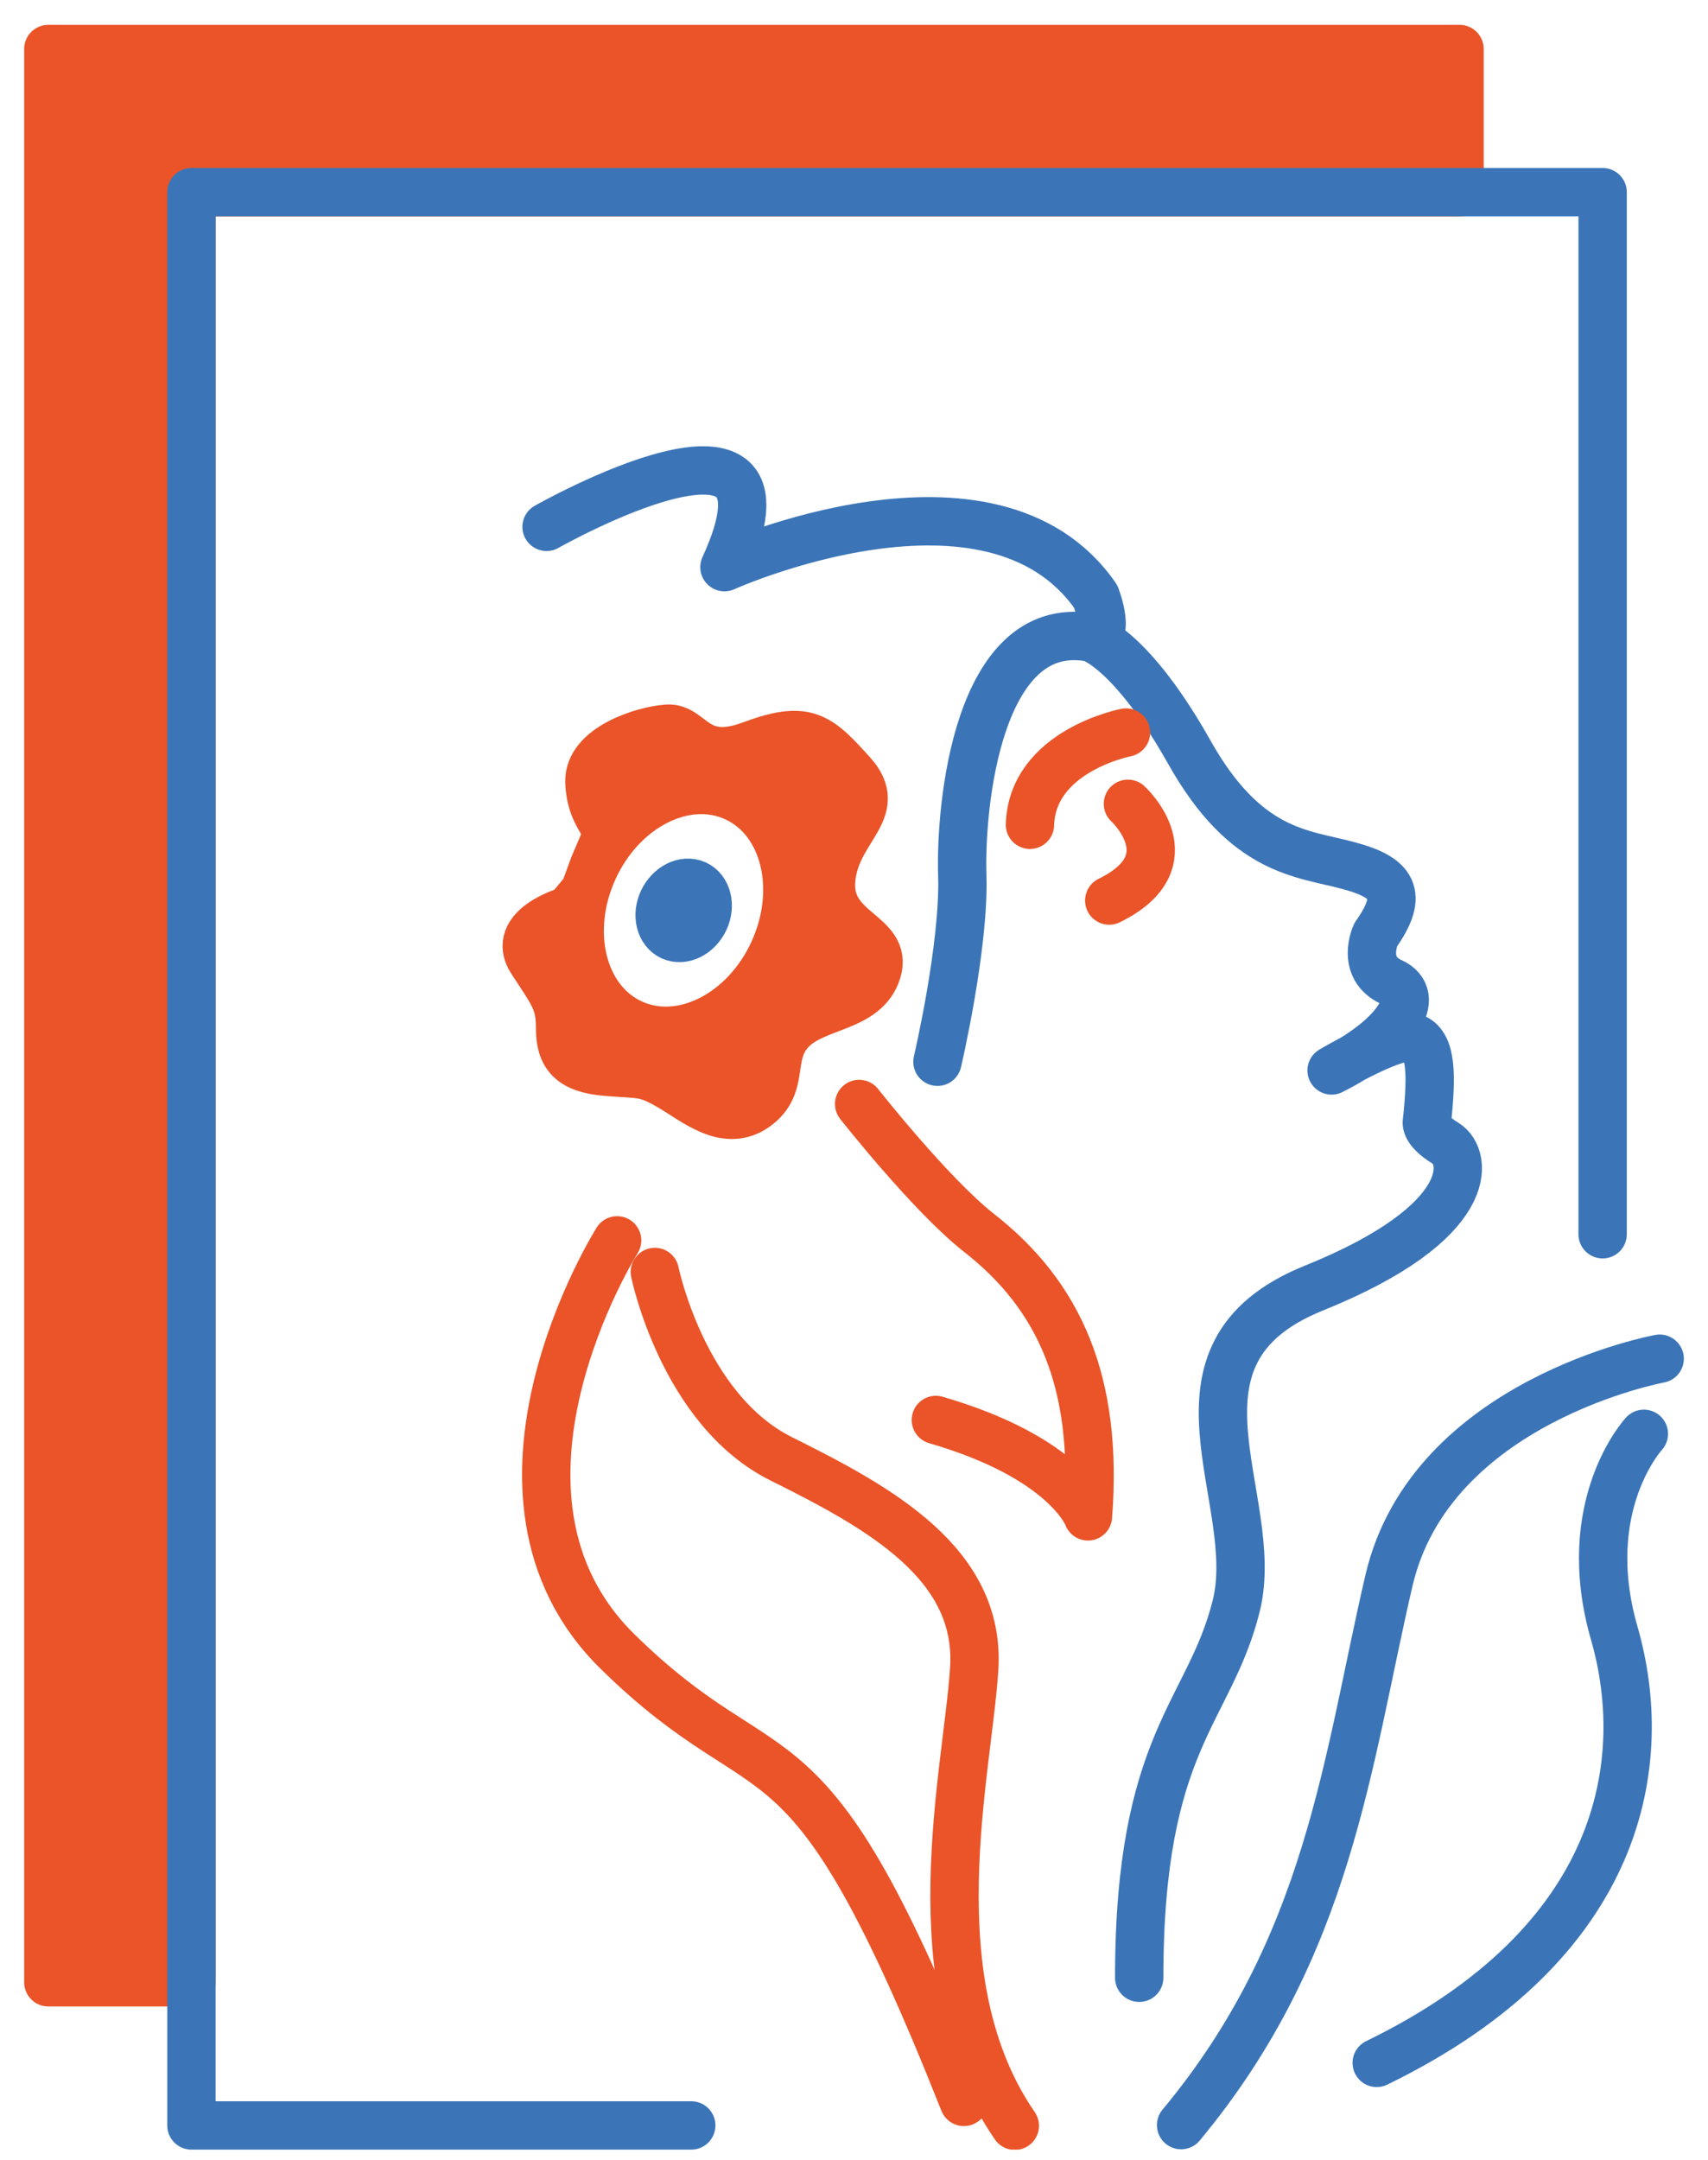
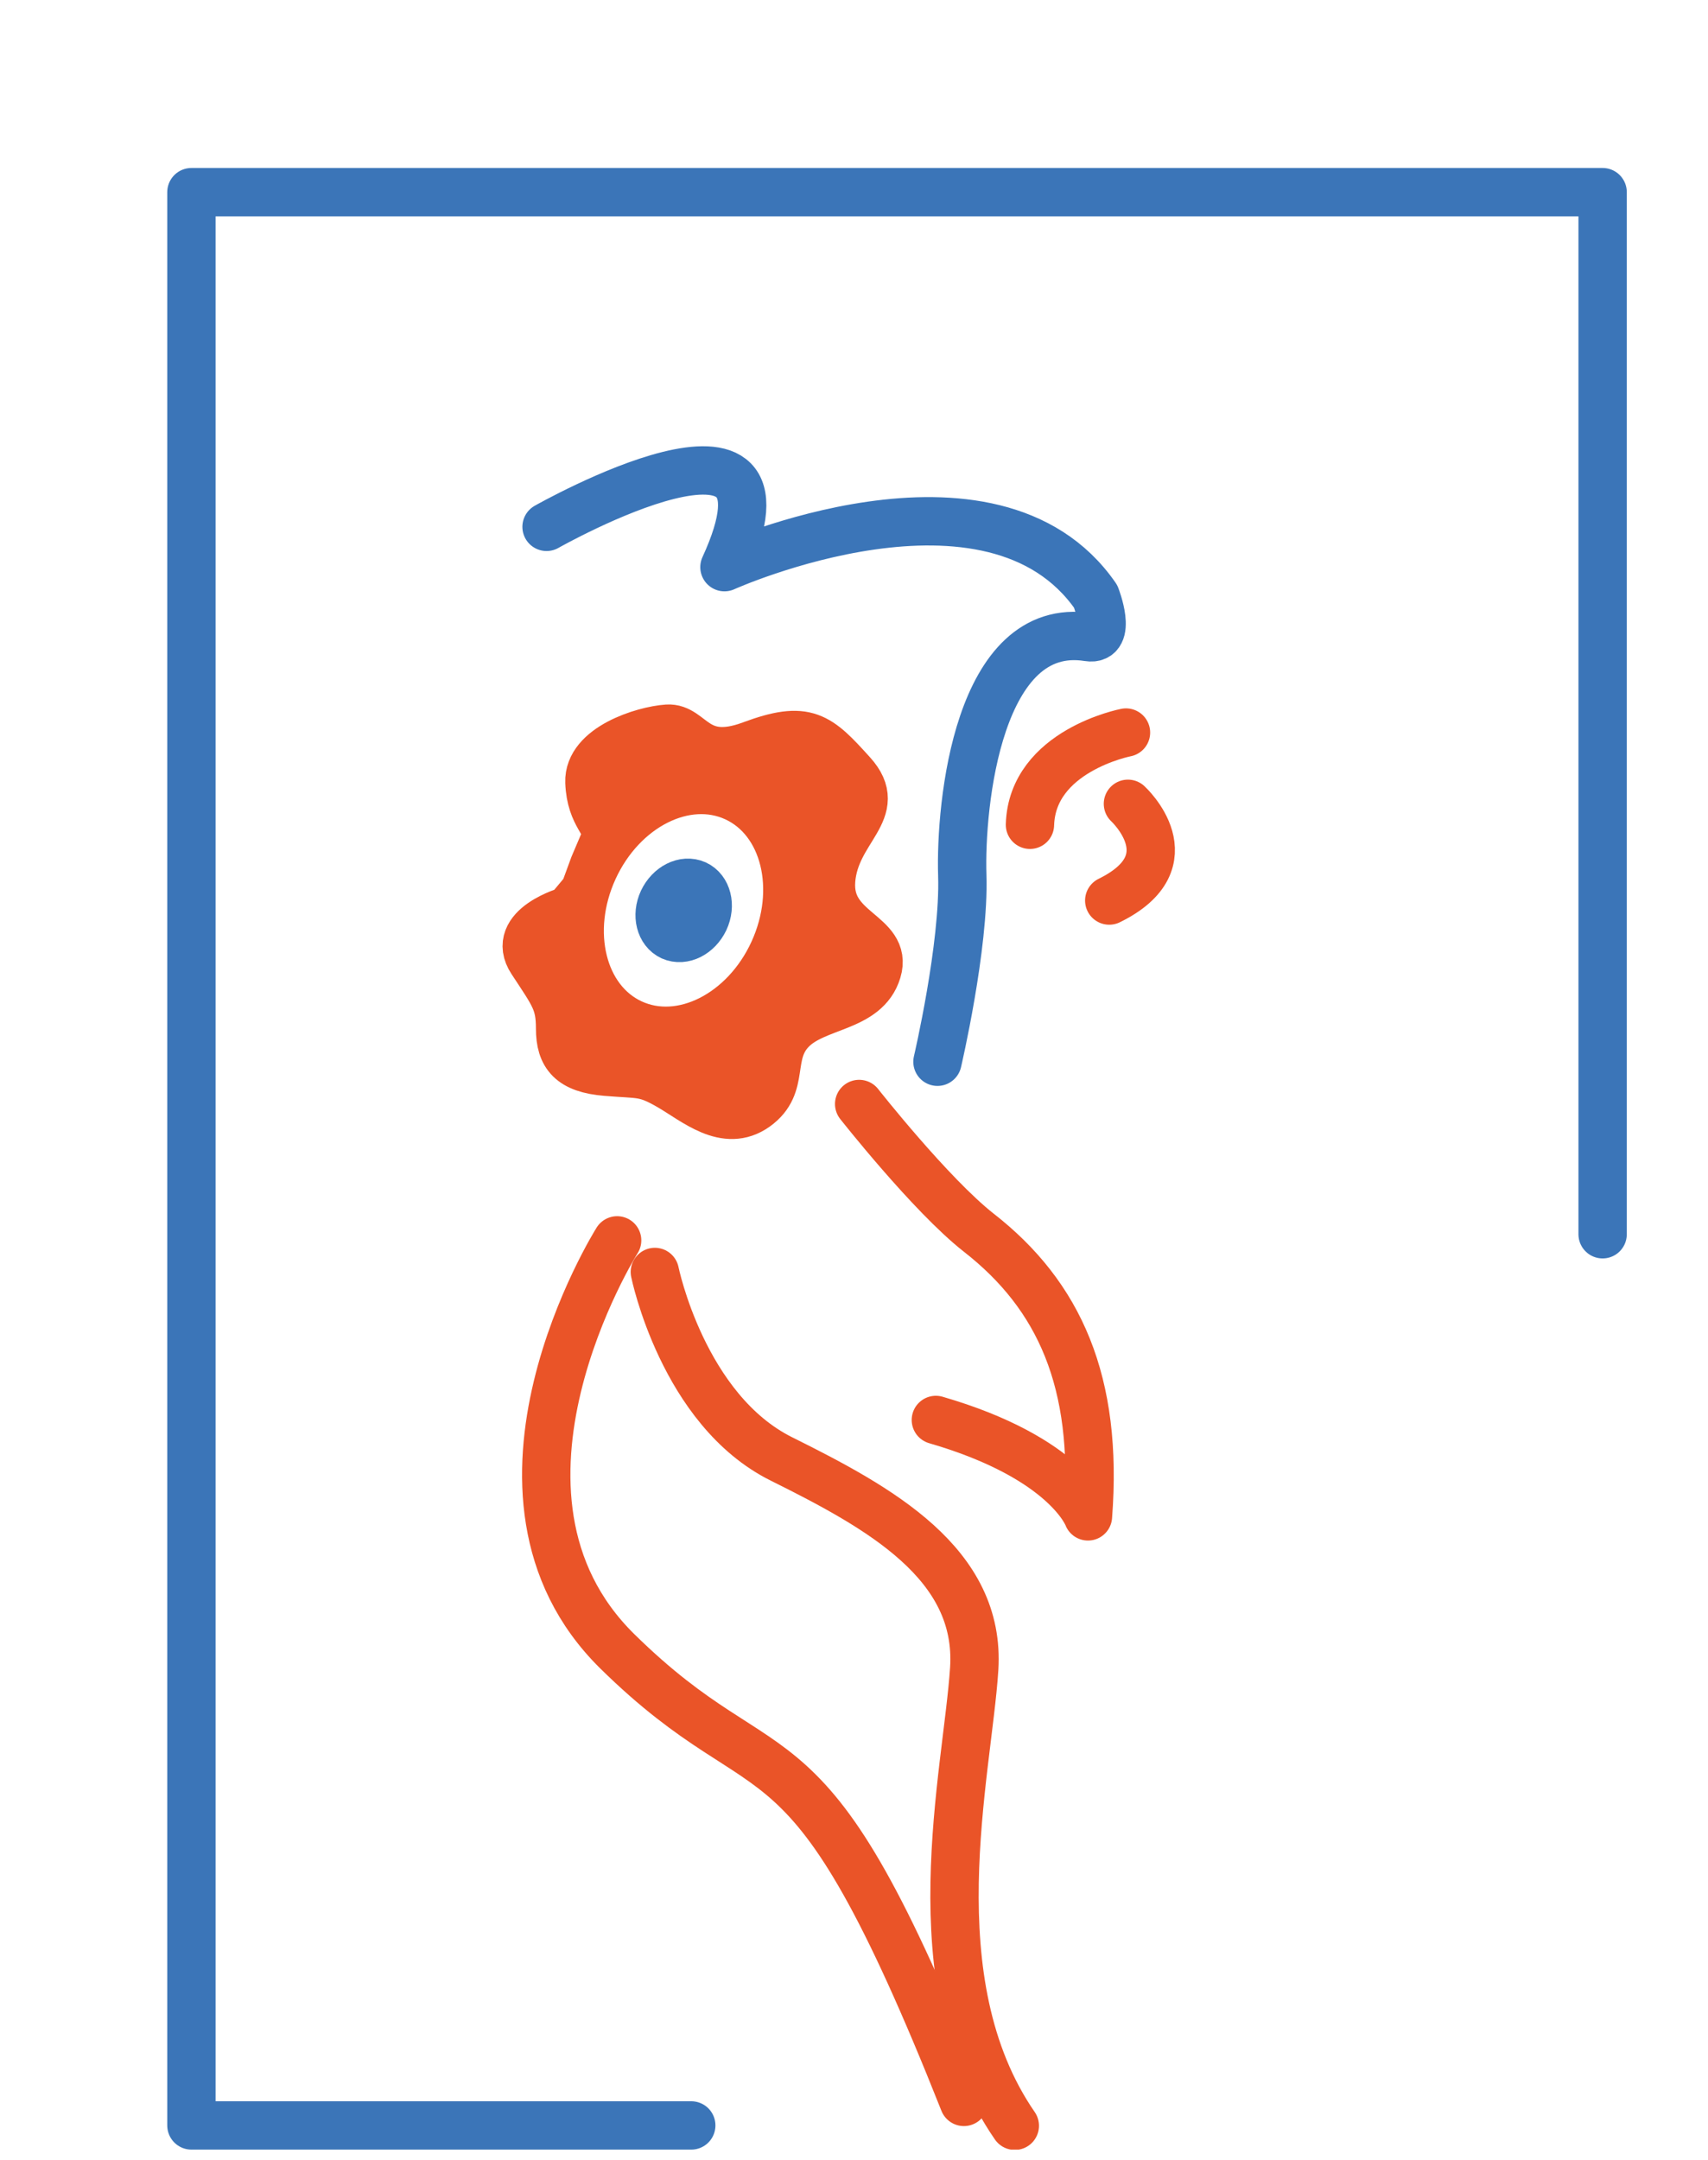
<svg xmlns="http://www.w3.org/2000/svg" width="53" height="67" viewBox="0 0 53 67" fill="none">
  <g clip-path="url(#clip0_122_774)">
-     <path d="M45.29 5.96V1.52H1.5V61.48H5.94V5.96H45.29Z" fill="#EA5428" stroke="#EA5428" stroke-width="1.5" stroke-linecap="round" stroke-linejoin="round" />
    <path d="M29.09 32.93C29.09 32.93 29.93 29.34 29.86 27.15C29.79 24.96 30.35 19.22 33.77 19.76C34.54 19.88 34 18.5 34 18.5C30.78 13.85 22.48 17.59 22.48 17.59C25.2 11.67 16.96 16.34 16.96 16.34" stroke="#3B75B8" stroke-width="1.5" stroke-linecap="round" stroke-linejoin="round" />
-     <path d="M33.89 19.79C33.89 19.79 35.13 20.18 36.9 23.32C38.66 26.46 40.42 26.46 41.82 26.84C43.23 27.21 43.58 27.73 42.69 28.99C42.69 28.99 42.21 30.02 43.18 30.46C44.15 30.9 43.35 32.18 41.32 33.2C41.32 33.2 43.4 31.96 43.91 32.2C44.42 32.44 44.43 33.35 44.28 34.77C44.28 34.77 44.17 35.04 44.86 35.46C45.54 35.88 45.85 37.9 40.77 39.95C35.69 42 39.19 46.49 38.36 49.81C37.53 53.13 35.35 53.97 35.35 61.34" stroke="#3B75B8" stroke-width="1.5" stroke-linecap="round" stroke-linejoin="round" />
    <path d="M34.94 22.72C34.94 22.72 32.03 23.28 31.96 25.58" stroke="#EA5428" stroke-width="1.5" stroke-linecap="round" stroke-linejoin="round" />
    <path d="M35 24.93C35 24.93 36.93 26.7 34.42 27.93" stroke="#EA5428" stroke-width="1.5" stroke-linecap="round" stroke-linejoin="round" />
    <path d="M25.79 27.3C25.92 25.69 27.49 25.15 26.44 23.99C25.39 22.83 25.03 22.47 23.31 23.11C21.59 23.75 21.45 22.55 20.71 22.6C19.97 22.65 18.25 23.18 18.29 24.26C18.33 25.33 18.9 25.52 18.8 25.98L18.43 26.85L18.14 27.64L17.64 28.24C17.64 28.24 15.81 28.75 16.5 29.8C17.19 30.85 17.38 31.07 17.38 31.9C17.38 32.73 17.72 33.15 18.81 33.24C19.89 33.33 20 33.24 20.78 33.69C21.56 34.14 22.51 35 23.45 34.33C24.4 33.65 23.8 32.72 24.56 31.94C25.32 31.16 26.87 31.28 27.22 30.11C27.57 28.95 25.67 28.92 25.79 27.31V27.3ZM24 29.52C23.11 31.46 21.14 32.45 19.6 31.74C18.06 31.03 17.53 28.89 18.42 26.95C19.31 25.01 21.28 24.02 22.82 24.73C24.36 25.44 24.89 27.58 24 29.52Z" fill="#EA5428" stroke="#EA5428" stroke-width="1.5" stroke-linecap="round" stroke-linejoin="round" />
    <path d="M21.86 28.53C22.07 28.08 21.94 27.59 21.59 27.43C21.23 27.27 20.78 27.5 20.57 27.94C20.36 28.39 20.49 28.88 20.84 29.04C21.2 29.2 21.65 28.97 21.86 28.53Z" stroke="#3B75B8" stroke-width="1.5" stroke-linecap="round" stroke-linejoin="round" />
    <path d="M26.66 34.24C26.66 34.24 28.88 37.06 30.37 38.23C32.87 40.18 34.08 42.86 33.76 47.03C33.76 47.03 33.11 45.22 29.04 44.04" stroke="#EA5428" stroke-width="1.5" stroke-linecap="round" stroke-linejoin="round" />
    <path d="M20.32 39.45C20.32 39.45 21.19 43.73 24.25 45.25C27.31 46.77 30.44 48.5 30.23 51.76C30.02 55.01 28.4 61.45 31.49 65.93" stroke="#EA5428" stroke-width="1.5" stroke-linecap="round" stroke-linejoin="round" />
    <path d="M19.15 38.47C19.15 38.47 14.2 46.33 19.15 51.21C24.1 56.08 24.92 52.62 29.91 65.19" stroke="#EA5428" stroke-width="1.5" stroke-linecap="round" stroke-linejoin="round" />
-     <path d="M51.5 42.14C51.5 42.14 44.4 43.44 43.1 49.02C41.8 54.6 41.26 60.37 36.65 65.91" stroke="#3B75B8" stroke-width="1.5" stroke-linecap="round" stroke-linejoin="round" />
-     <path d="M51.01 44.47C51.01 44.47 48.95 46.69 50.09 50.65C51.23 54.61 50.41 60.24 42.72 63.98" stroke="#3B75B8" stroke-width="1.5" stroke-linecap="round" stroke-linejoin="round" />
    <path d="M21.45 65.92H5.94V5.96H49.73V38.28" stroke="#3B75B8" stroke-width="1.5" stroke-linecap="round" stroke-linejoin="round" />
  </g>
  <defs>
    <clipPath id="clip0_122_774">
      <rect width="51.5" height="65.9" fill="white" transform="translate(0.75 0.77)" />
    </clipPath>
  </defs>
</svg>